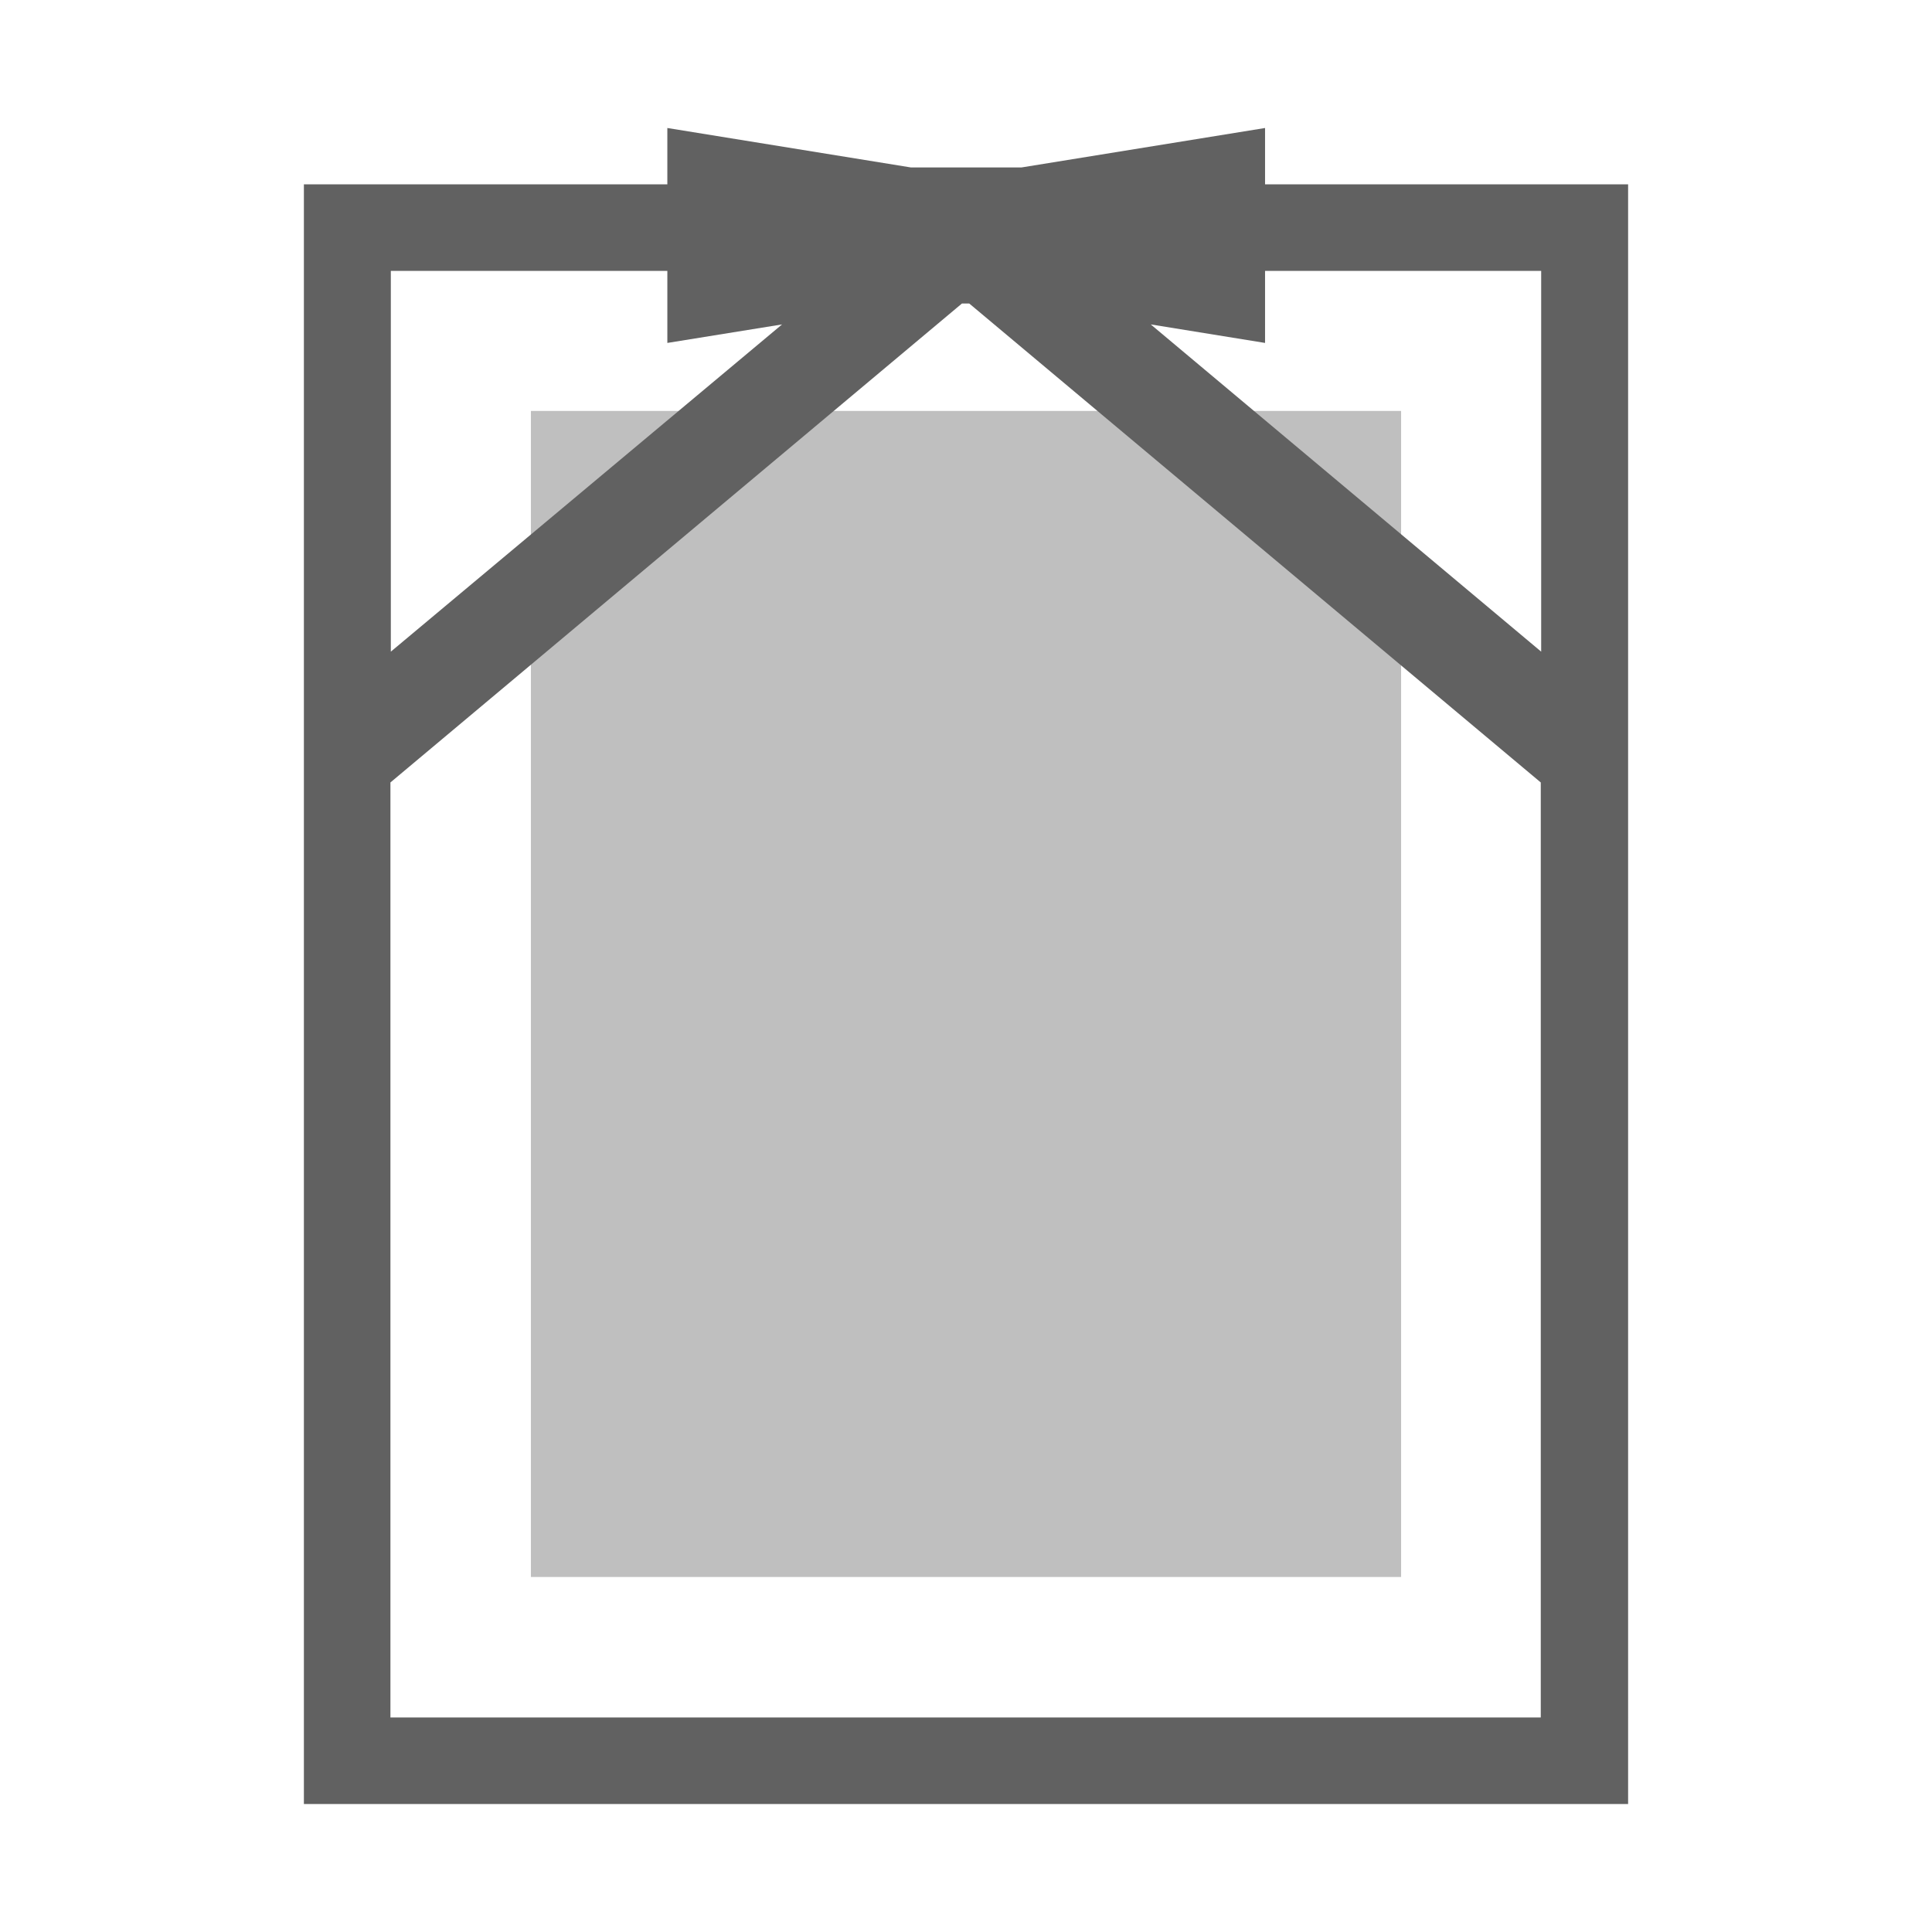
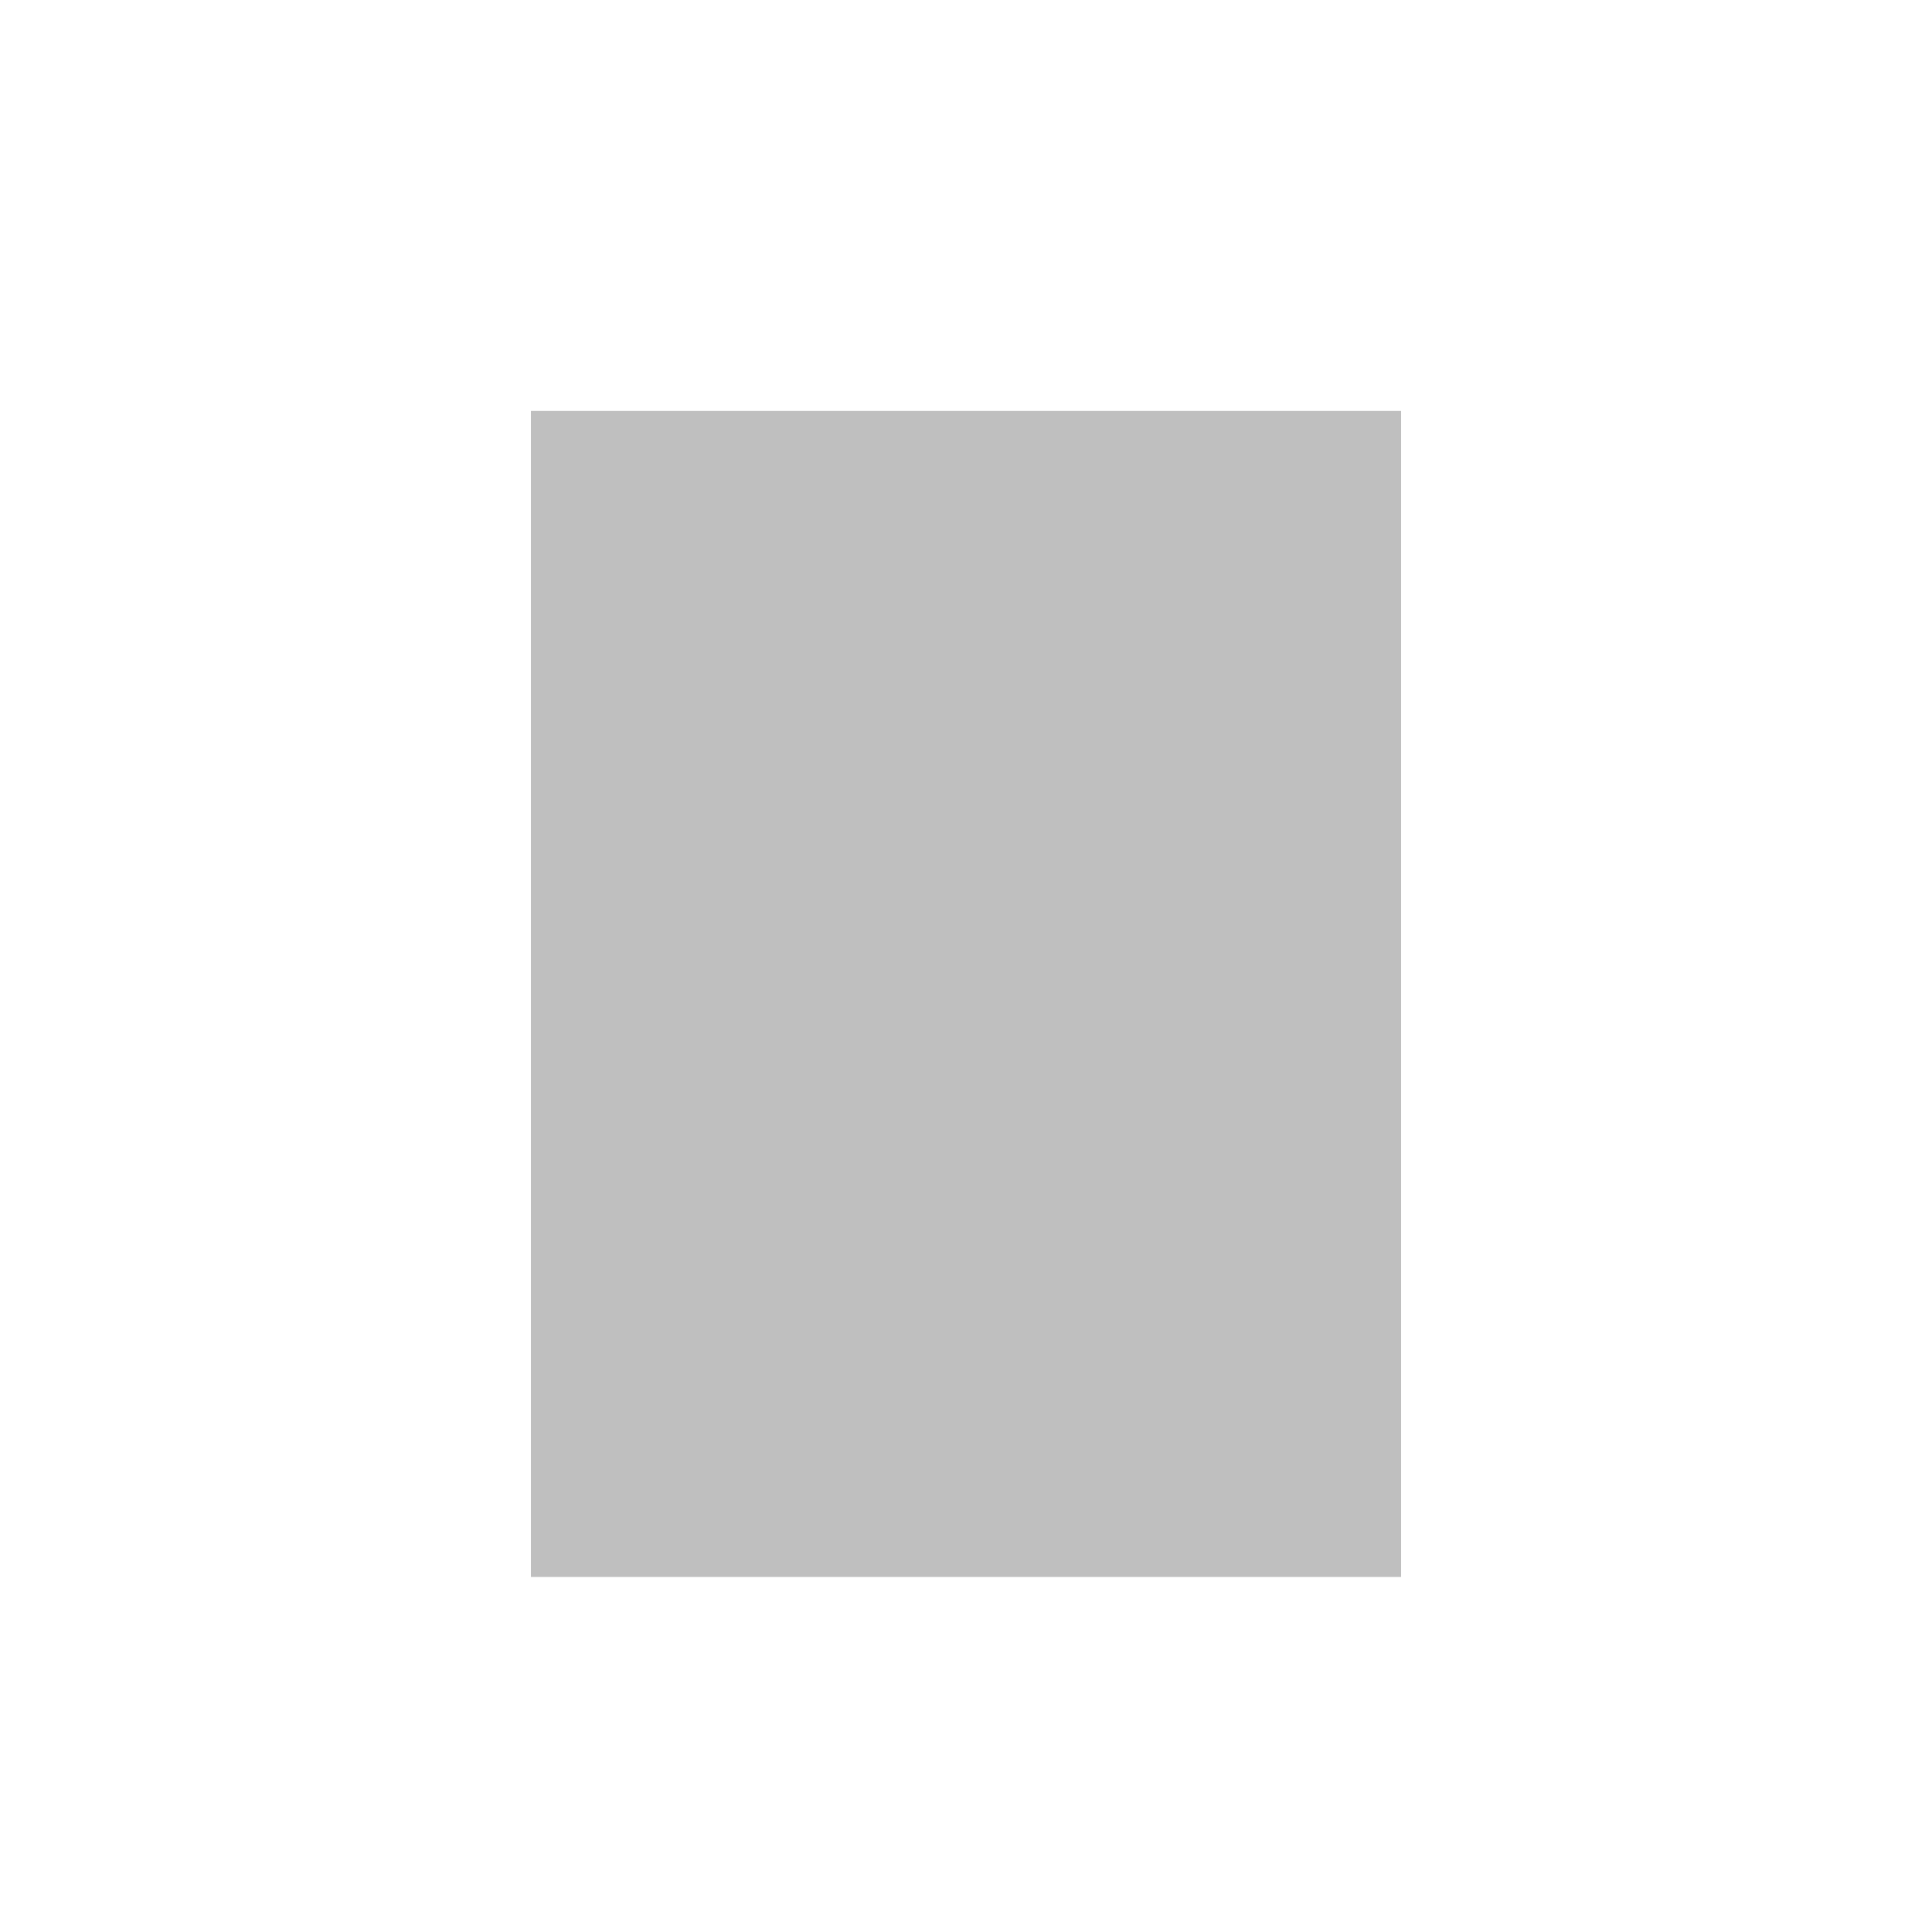
<svg xmlns="http://www.w3.org/2000/svg" viewBox="0 0 48 48">
  <path fill="#616161" d="M13.19 10.21h21.62v28.97H13.19z" opacity=".4" />
-   <path fill="#616161" d="M31.43 4.58v-1.4l-6.05.98h-2.75l-6.05-.98v1.4H7.55v40.24h32.9V4.58h-9.02Zm6.86 2.15v9.46l-9.7-8.13 2.84.46V6.73h6.86Zm-21.71 0v1.79l2.85-.46-9.72 8.13V6.73h6.87ZM9.7 42.67V19.44l14.2-11.9h.18l14.2 11.9v23.23H9.71Z" />
</svg>